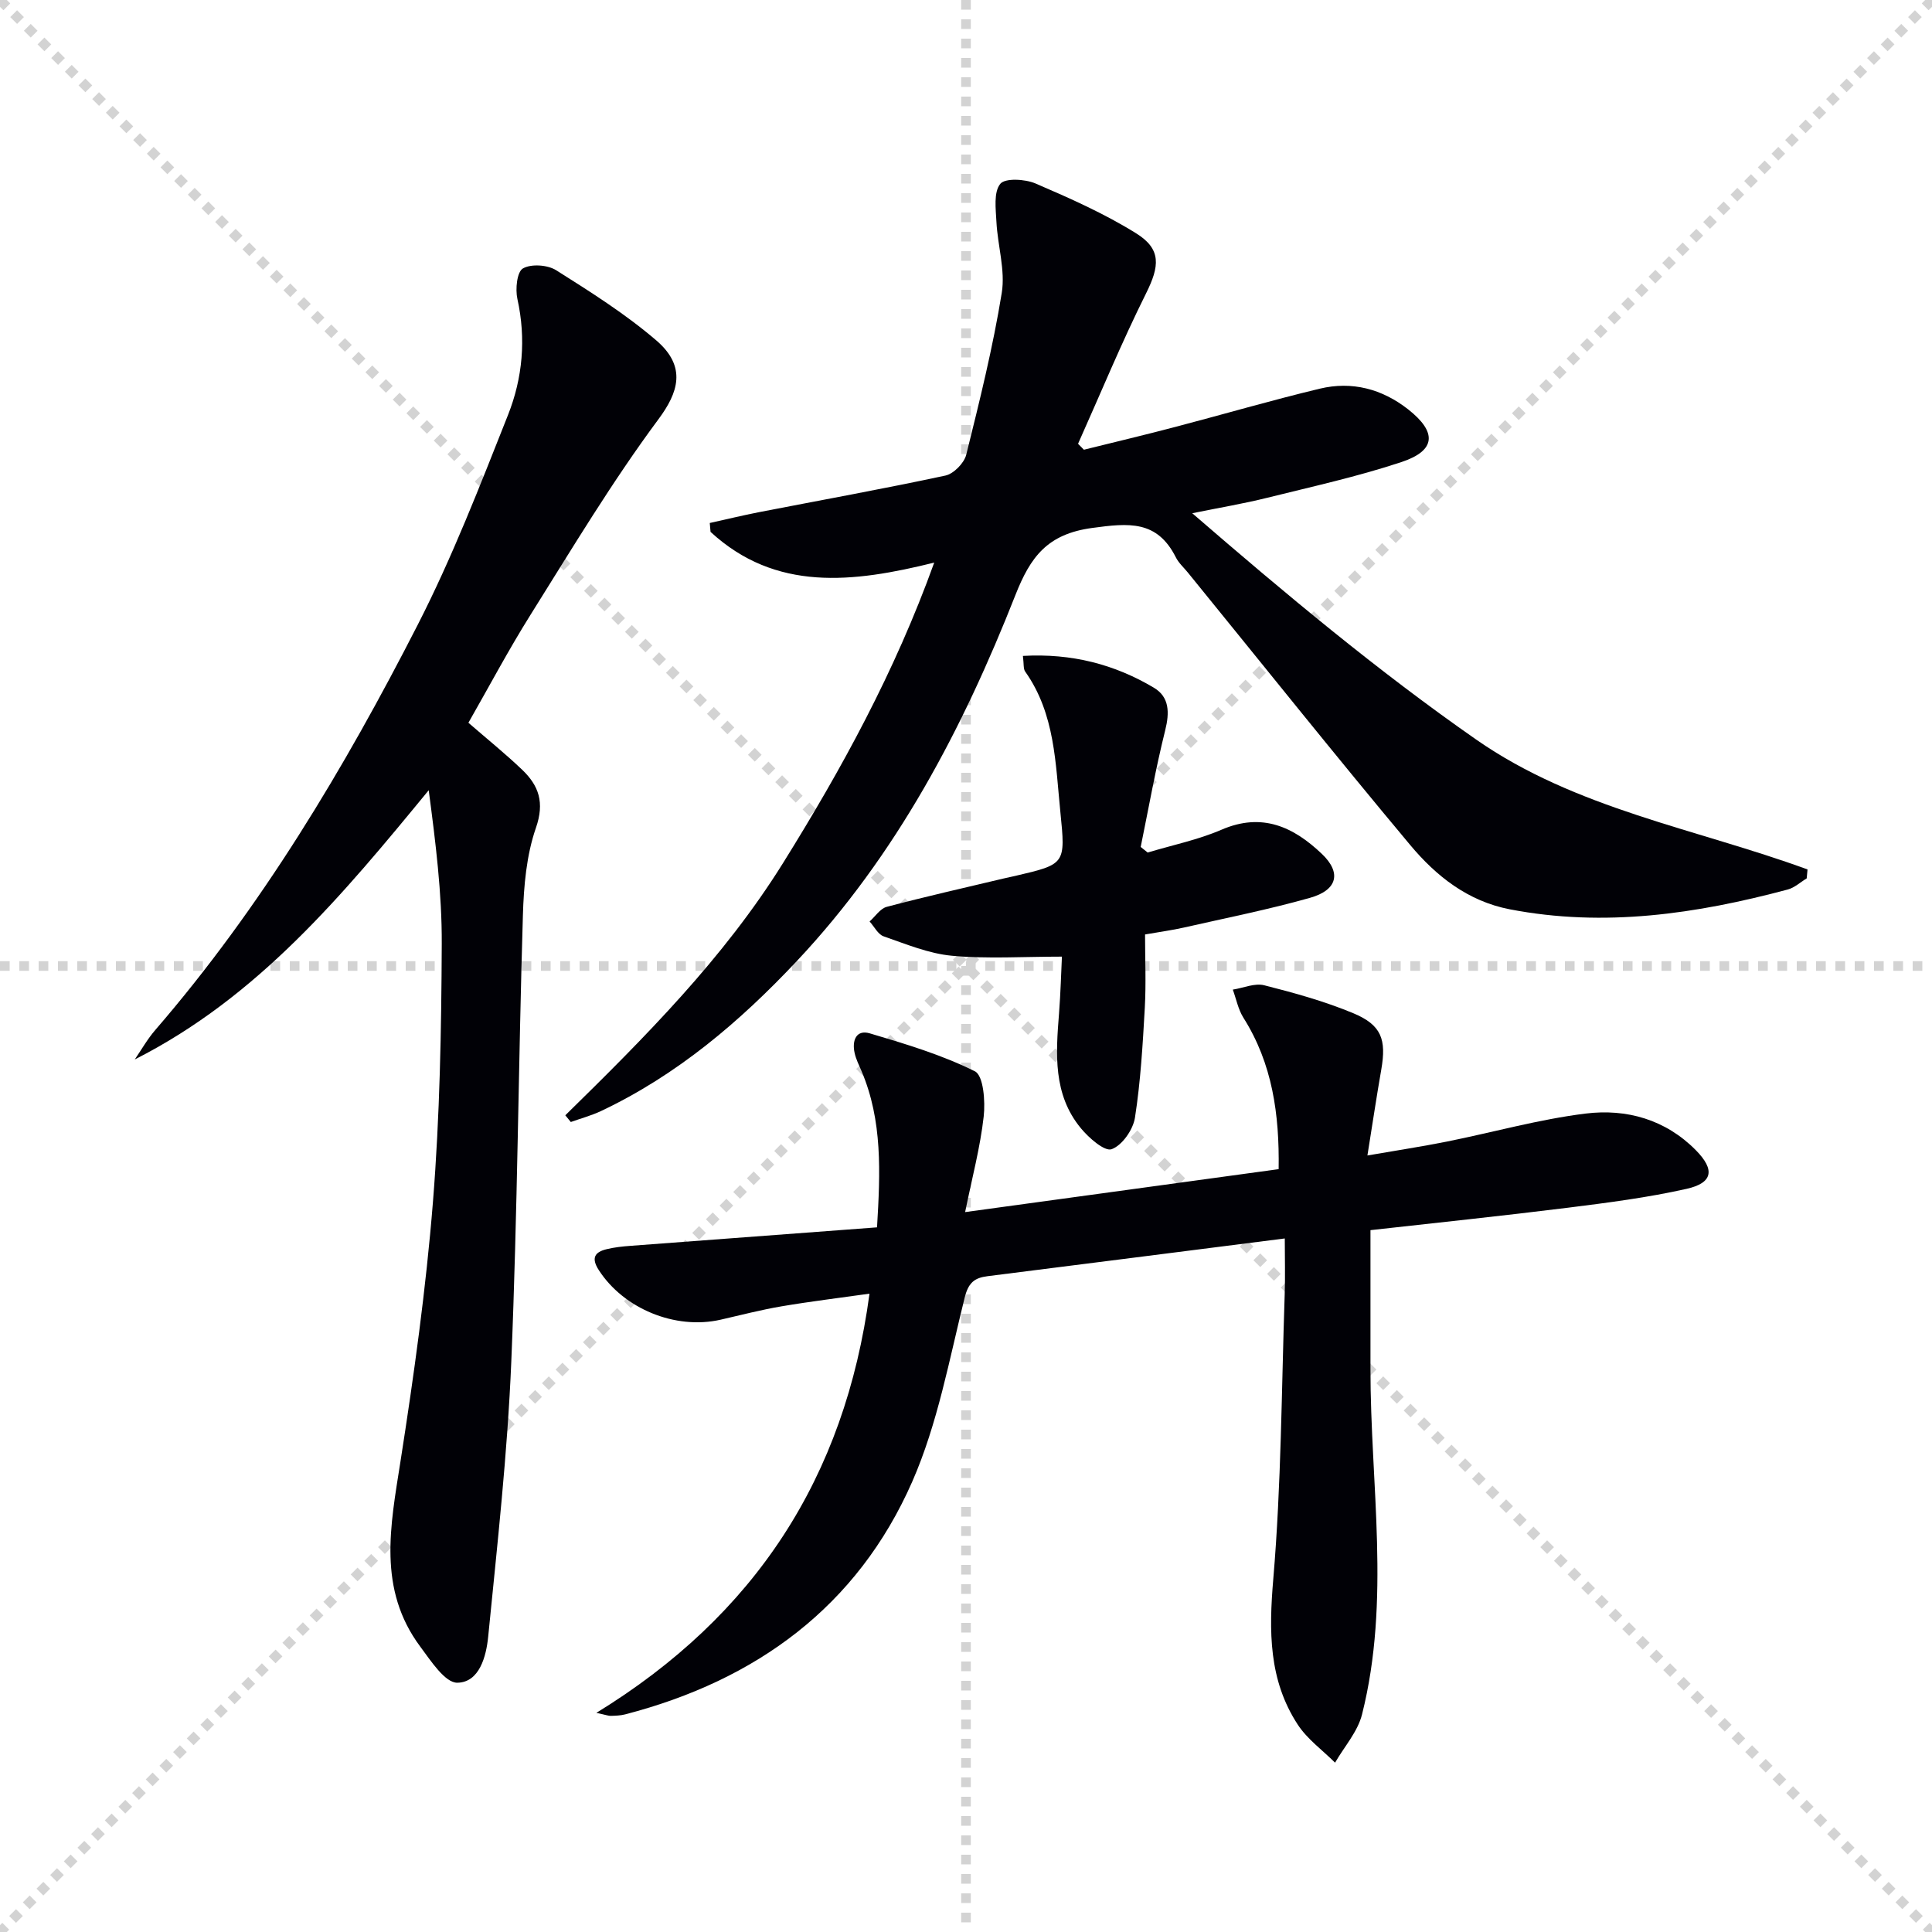
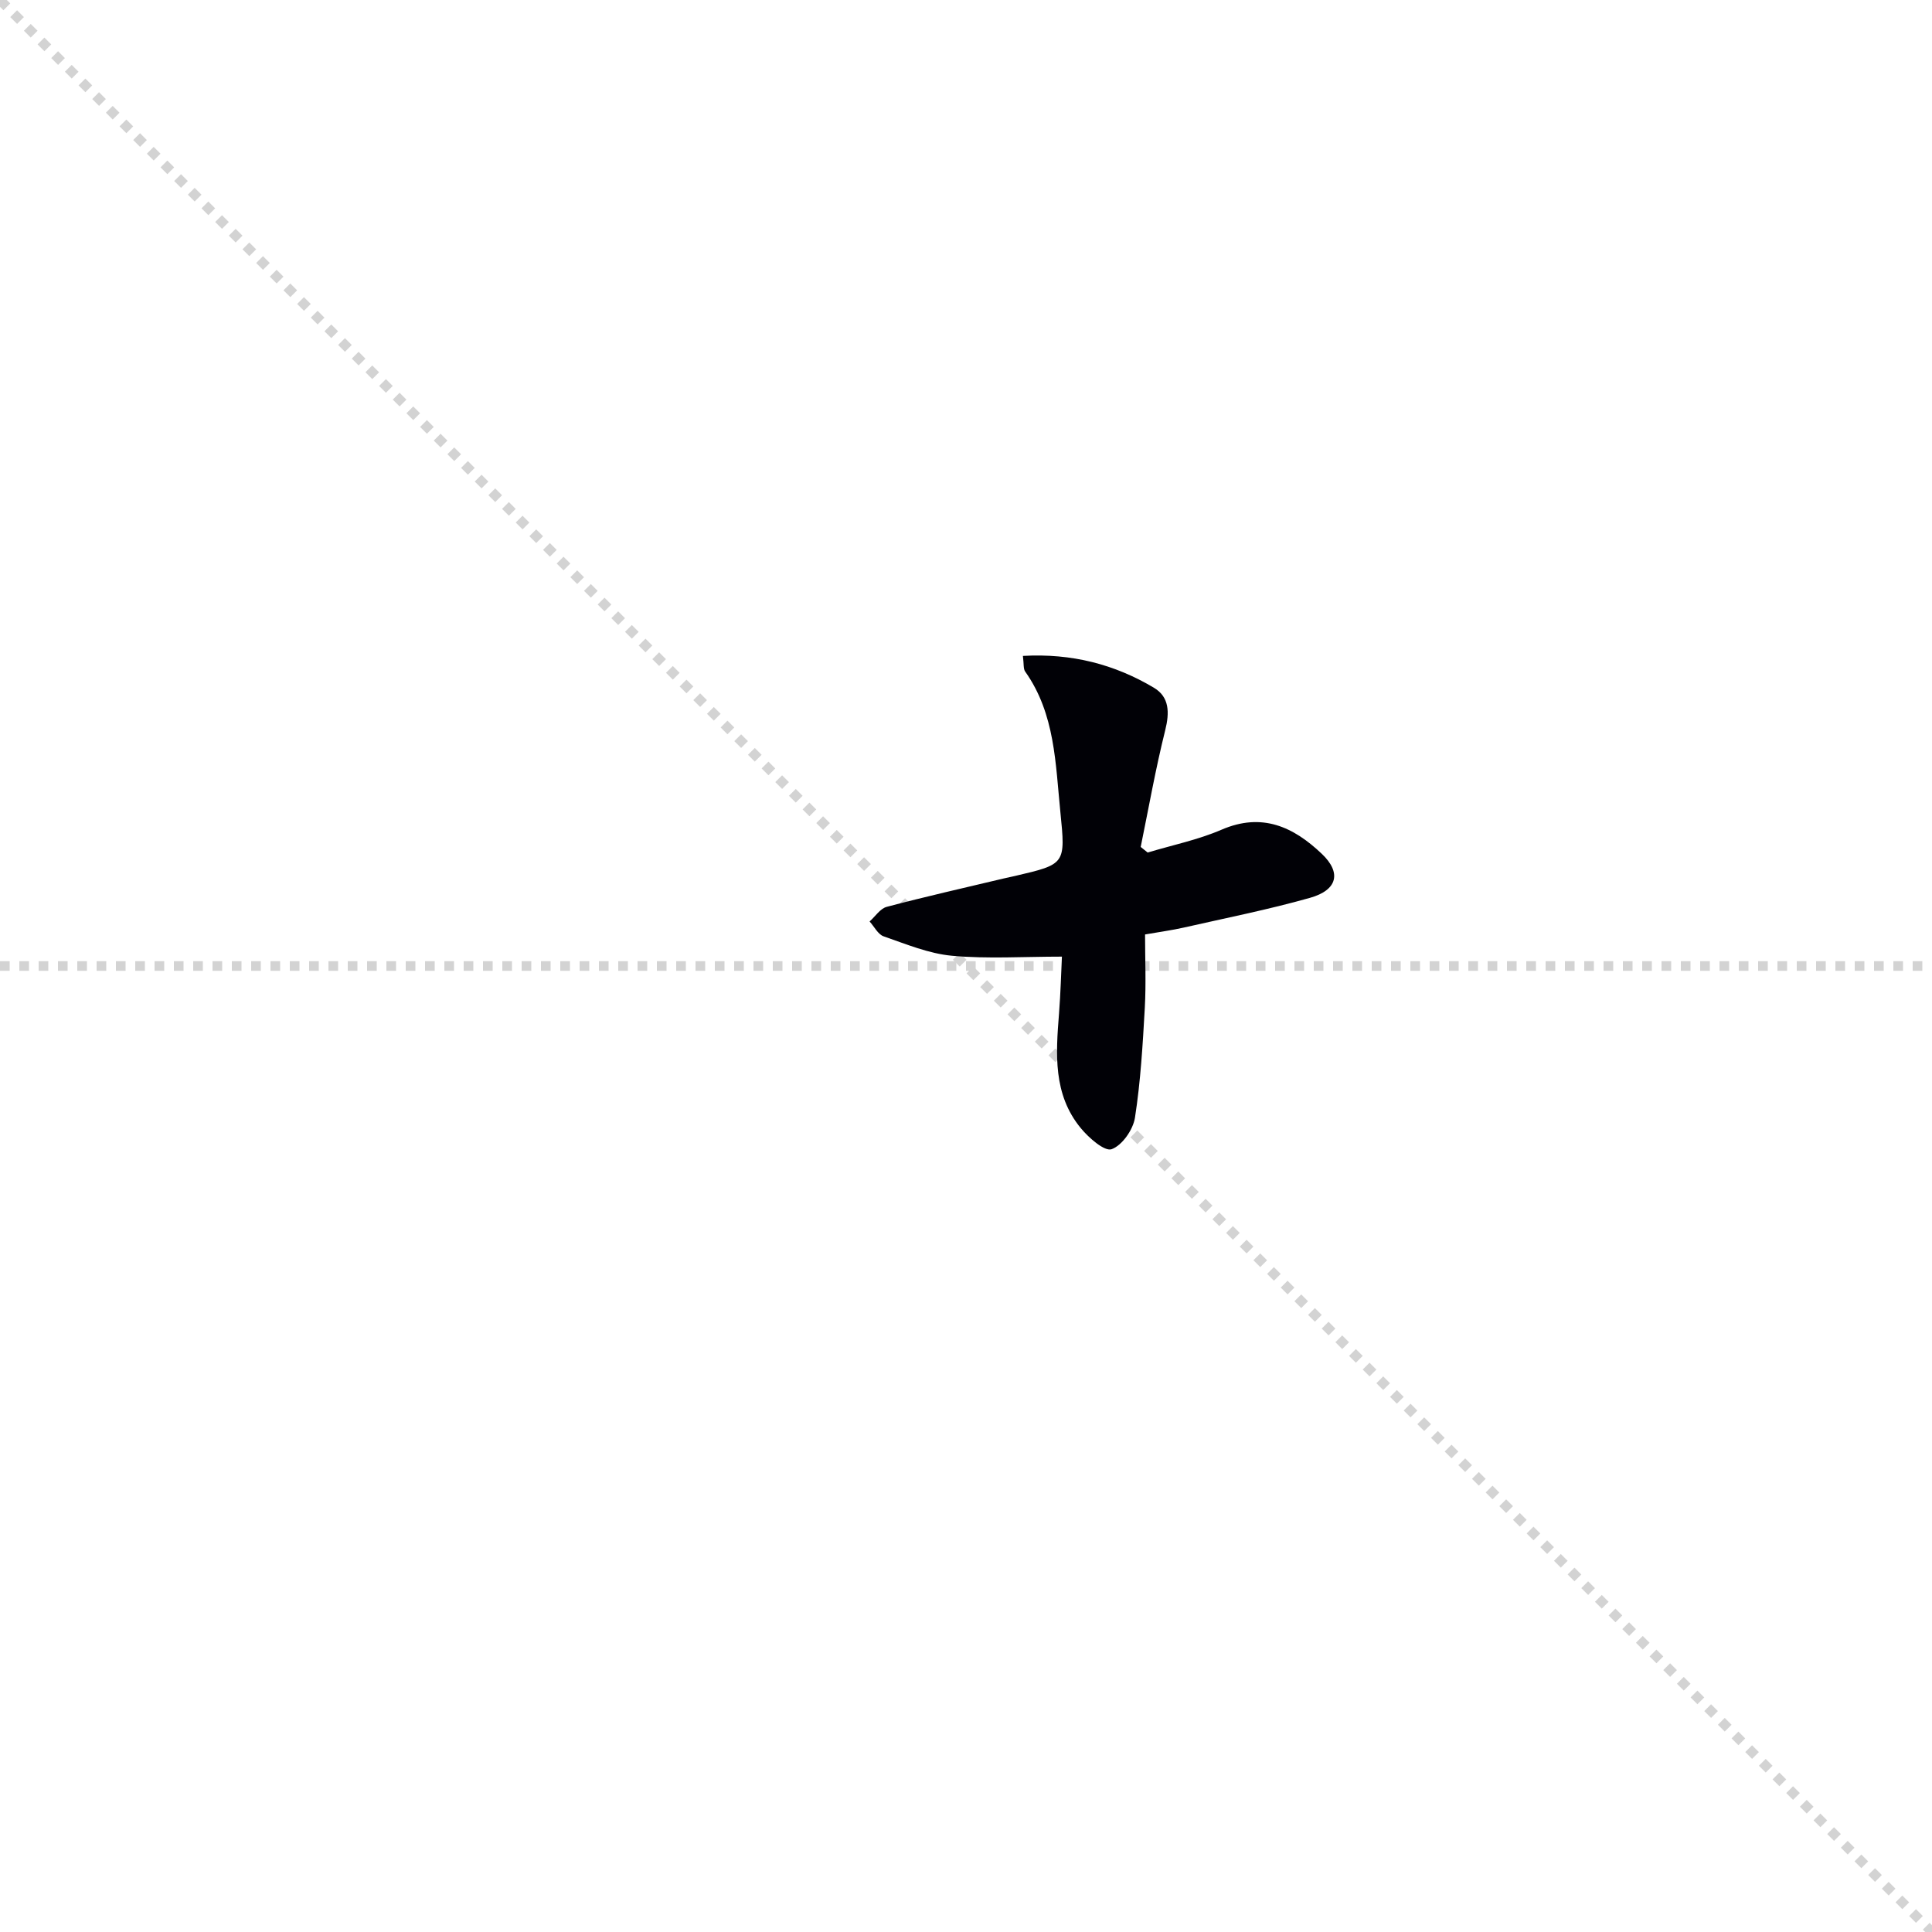
<svg xmlns="http://www.w3.org/2000/svg" enable-background="new 0 0 400 400" viewBox="0 0 400 400">
  <g stroke="lightgray" stroke-dasharray="1,1" stroke-width="1" transform="scale(2, 2)">
    <line x1="0" y1="0" x2="200" y2="200" />
-     <line x1="200" y1="0" x2="0" y2="200" />
-     <line x1="100" y1="0" x2="100" y2="200" />
    <line x1="0" y1="100" x2="200" y2="100" />
  </g>
  <g fill="#010106">
-     <path d="m117.04 230.91c16.5-16.17 32.79-32.51 45.07-52.21 12.14-19.49 23.14-39.55 31.31-62.22-16.84 4.18-32.82 6.07-46.31-6.36-.05-.61-.11-1.23-.16-1.84 3.39-.75 6.78-1.57 10.19-2.24 12.87-2.5 25.78-4.83 38.6-7.58 1.71-.37 3.88-2.58 4.31-4.32 2.76-11.09 5.52-22.21 7.35-33.48.77-4.72-.85-9.81-1.1-14.74-.14-2.68-.6-6.12.79-7.85.99-1.24 5.14-1.01 7.31-.08 7.12 3.06 14.28 6.24 20.83 10.32 5.29 3.29 4.83 6.84 2.06 12.41-5.08 10.19-9.43 20.75-14.09 31.16.4.41.8.82 1.21 1.23 6.34-1.57 12.69-3.08 19-4.74 9.95-2.61 19.84-5.5 29.84-7.9 6.66-1.6 12.9.05 18.3 4.29 6.01 4.73 5.76 8.53-1.41 10.91-9.11 3.02-18.53 5.09-27.86 7.41-4.78 1.19-9.65 2-15.44 3.18 19.44 16.8 38.41 32.65 58.76 46.84 20.68 14.42 45.54 18.45 68.63 26.91-.06.62-.11 1.23-.17 1.85-1.3.78-2.5 1.92-3.91 2.3-18.92 5.06-38 7.88-57.58 4.1-8.68-1.68-15.22-6.88-20.57-13.27-15.59-18.63-30.75-37.63-46.09-56.48-.84-1.03-1.89-1.96-2.47-3.13-3.89-7.7-9.71-7.11-17.34-6.07-9.27 1.26-12.76 5.99-15.87 13.89-10.9 27.68-24.61 53.82-45.25 75.77-11.83 12.59-24.83 23.63-40.57 31.07-1.99.94-4.15 1.51-6.23 2.26-.39-.46-.77-.93-1.14-1.39z" />
-     <path d="m266 256.41c-21.02 2.67-41.27 5.26-61.53 7.81-2.71.34-3.97 1.33-4.74 4.42-3.2 12.83-5.6 26.13-10.86 38.12-11.37 25.87-32.31 41.13-59.42 48.18-.96.25-1.98.28-2.98.31-.47.02-.94-.18-3-.62 32.88-20.18 51.44-48.7 56.55-86.79-6.26.89-12.26 1.61-18.2 2.62-4.25.72-8.43 1.81-12.63 2.77-9.41 2.14-20.09-2.3-25.23-10.29-1.58-2.46-.87-3.71 1.64-4.31 1.6-.39 3.26-.57 4.9-.69 16.88-1.28 33.77-2.54 51.08-3.83.68-11.4 1.15-22.1-3.22-32.38-.52-1.22-1.14-2.44-1.42-3.72-.57-2.55.3-4.91 3.16-4.06 7.4 2.19 14.89 4.44 21.74 7.85 1.78.89 2.18 6.24 1.82 9.39-.71 6.34-2.38 12.57-3.84 19.76 22.18-3.04 43.33-5.93 64.91-8.89.17-11.39-1.29-21.84-7.3-31.36-1.08-1.72-1.48-3.87-2.19-5.81 2.18-.34 4.54-1.4 6.5-.9 6.25 1.58 12.52 3.32 18.45 5.79 5.85 2.44 6.87 5.44 5.79 11.66-.97 5.54-1.8 11.11-2.87 17.79 5.92-1.03 11.21-1.83 16.46-2.88 9.58-1.92 19.06-4.61 28.72-5.8 8.44-1.04 16.53 1.21 22.83 7.6 3.96 4.02 3.54 6.76-1.94 7.99-8.06 1.81-16.31 2.87-24.52 3.9-13.65 1.7-27.34 3.13-40.92 4.65 0 9.82.01 19.27 0 28.71-.02 23.88 4.22 47.89-1.75 71.57-.9 3.57-3.67 6.66-5.58 9.97-2.61-2.6-5.75-4.86-7.72-7.87-6.04-9.24-5.99-19.35-5.07-30.17 1.66-19.54 1.7-39.22 2.36-58.84.13-3.81.02-7.62.02-11.65z" />
-     <path d="m96.98 149.64c3.9 3.38 7.64 6.4 11.11 9.71s4.69 6.79 2.87 12.04c-1.97 5.68-2.52 12.04-2.7 18.14-.93 30.77-1.12 61.57-2.4 92.32-.79 19.05-2.91 38.06-4.79 57.04-.4 4-1.79 9.43-6.38 9.5-2.54.04-5.49-4.53-7.67-7.46-8.89-11.92-6.19-25.03-4.11-38.33 2.79-17.85 5.29-35.8 6.73-53.8 1.42-17.72 1.74-35.56 1.82-53.35.05-10.54-1.28-21.09-2.7-31.84-17.74 21.59-35.29 42.79-60.86 55.74 1.4-2.04 2.63-4.23 4.24-6.09 22.01-25.48 39.14-54.17 54.38-83.97 7.15-13.99 12.86-28.75 18.66-43.38 3.02-7.62 3.77-15.75 1.94-24.02-.45-2.03-.09-5.6 1.14-6.31 1.72-.99 5.11-.75 6.89.37 7.13 4.5 14.34 9.05 20.72 14.52 6.4 5.49 4.52 10.86.44 16.35-9.59 12.92-17.9 26.79-26.46 40.45-4.58 7.3-8.61 14.92-12.87 22.37z" />
    <path d="m211.78 135.8c10.13-.57 18.98 1.75 27.11 6.58 3.24 1.92 3.27 5.16 2.35 8.83-1.99 7.97-3.42 16.08-5.07 24.14.48.39.96.78 1.44 1.16 5.11-1.54 10.43-2.63 15.3-4.73 8.4-3.63 14.9-.58 20.77 5.01 4.09 3.89 3.25 7.49-2.47 9.1-8.6 2.43-17.38 4.17-26.1 6.15-2.43.55-4.9.88-8.04 1.43 0 4.99.23 10.1-.05 15.18-.43 7.61-.87 15.25-2.04 22.76-.39 2.49-2.66 5.74-4.83 6.52-1.45.52-4.71-2.33-6.36-4.33-5.8-7.01-5.19-15.41-4.53-23.77.33-4.26.44-8.53.6-11.77-7.96 0-15.41.49-22.75-.18-4.81-.44-9.51-2.41-14.16-4.02-1.18-.41-1.95-2.02-2.91-3.08 1.18-1.04 2.2-2.68 3.56-3.03 8.01-2.12 16.09-3.94 24.15-5.86.81-.19 1.62-.36 2.43-.54 10.41-2.43 10.45-2.43 9.36-13.2-1.02-10.04-1.07-20.33-7.28-29.1-.42-.57-.26-1.56-.48-3.25z" />
  </g>
</svg>